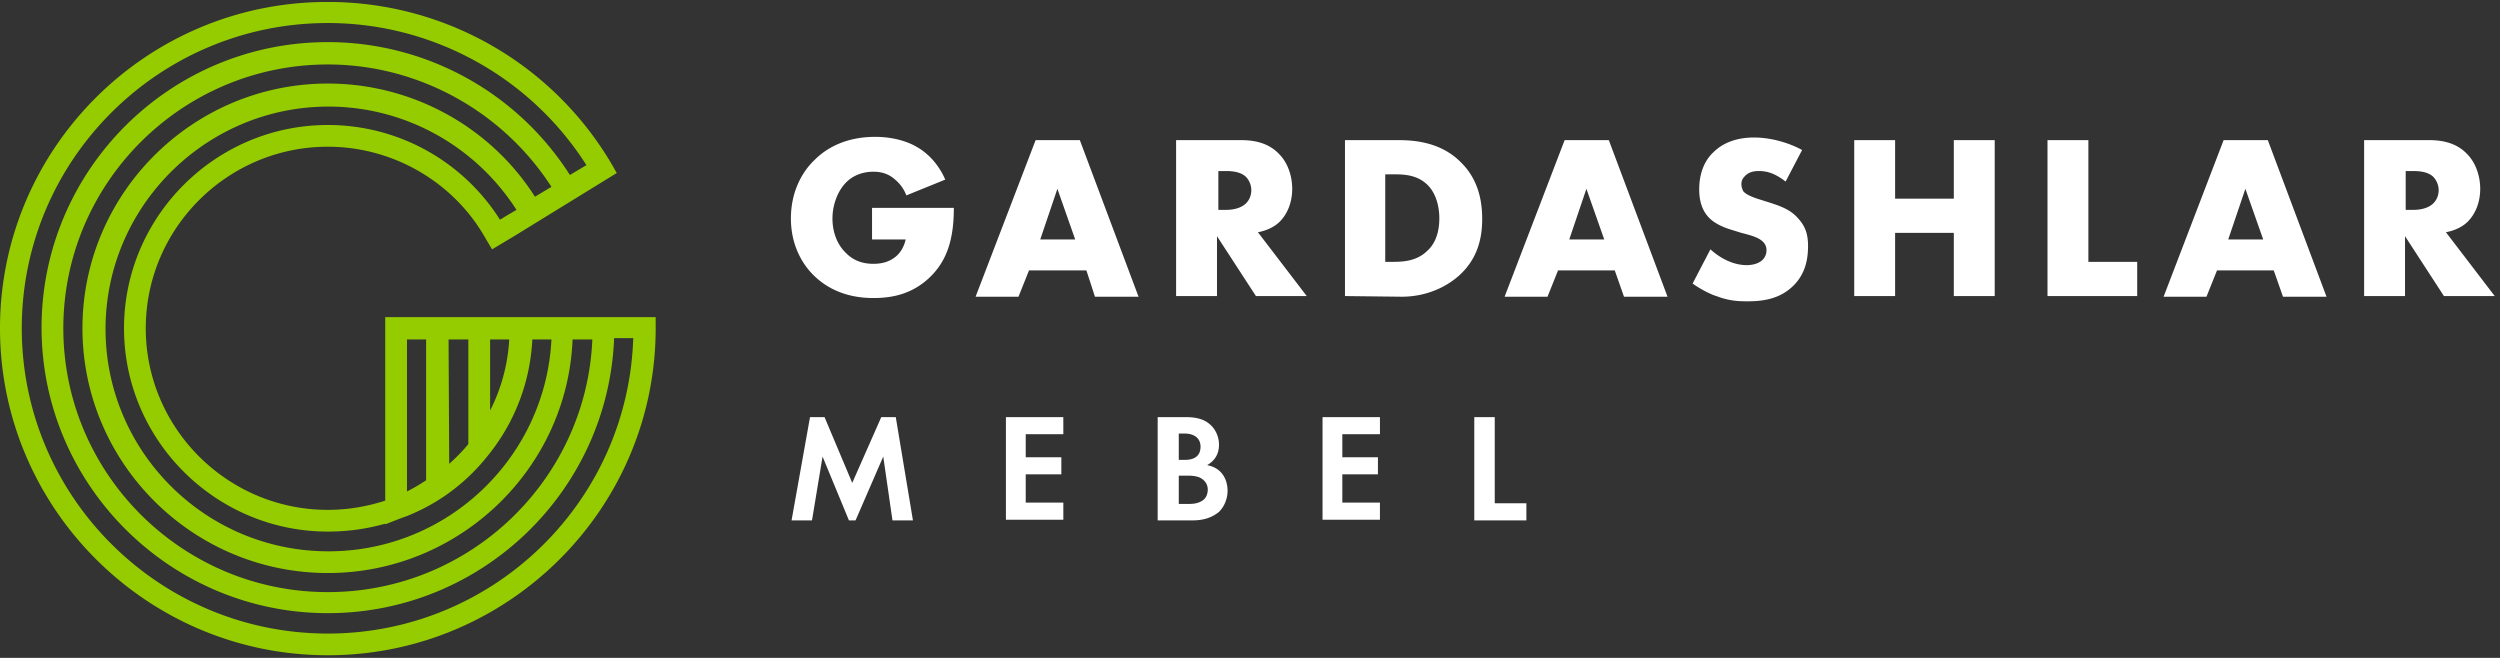
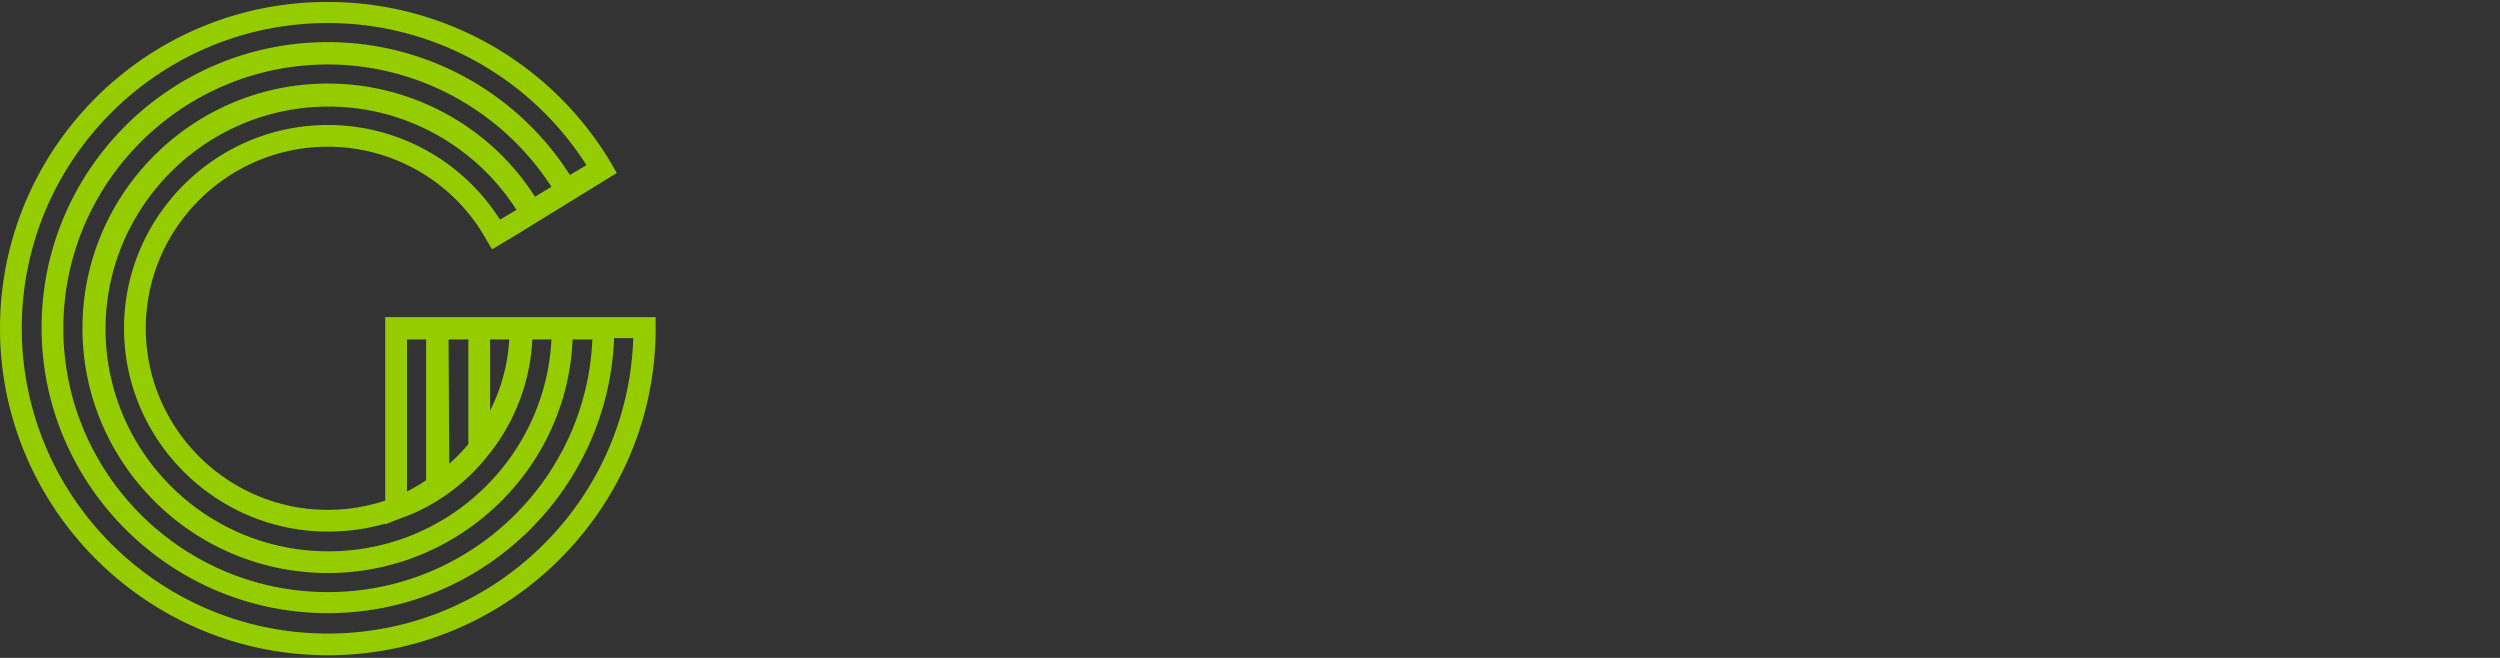
<svg xmlns="http://www.w3.org/2000/svg" width="114" height="30">
  <rect width="100%" height="100%" fill="#333333" stroke="none" />
  <g fill="none">
-     <path d="M36.937 19.02h.662l1.263 3 1.324-3h.661l.783 4.71h-.933l-.421-2.91-1.263 2.91h-.301l-1.203-2.91-.482 2.91h-.932zm11.551.78h-1.715v1.05h1.624v.78h-1.624v1.29h1.715v.78H45.87v-4.68h2.617zm5.504-.78c.27 0 .782 0 1.143.3.27.21.451.57.451.96 0 .6-.39.84-.541.93.3.06.481.18.601.3.271.27.331.63.331.87 0 .27-.09.66-.39.96-.362.3-.783.39-1.204.39H52.79v-4.71h1.203zm-.24 1.95h.27c.15 0 .722 0 .722-.6 0-.42-.33-.6-.722-.6h-.27v1.2zm0 2.01h.39c.181 0 .422 0 .632-.12.24-.12.3-.36.3-.54 0-.15-.06-.39-.36-.54-.21-.09-.421-.09-.632-.09h-.33v1.29zm9.174-3.18H61.21v1.05h1.624v.78H61.21v1.29h1.715v.78h-2.617v-4.68h2.617zm5.234-.78v3.93h1.443v.78h-2.376v-4.71zM39.795 9.48h3.7c0 1.41-.301 2.43-1.144 3.21-.752.69-1.594.9-2.526.9-1.294 0-2.166-.48-2.737-1.05-.542-.54-1.023-1.41-1.023-2.58 0-1.14.451-2.07 1.083-2.67.601-.6 1.504-1.05 2.767-1.05.662 0 1.384.15 1.925.48.572.33 1.023.9 1.263 1.47l-1.774.72a1.71 1.71 0 00-.512-.72c-.3-.27-.631-.36-.992-.36-.451 0-.903.15-1.233.48-.422.42-.632 1.08-.632 1.65 0 .66.24 1.2.571 1.53.331.36.752.54 1.294.54.33 0 .692-.06 1.022-.33.181-.15.361-.39.452-.78h-1.534V9.48h.03zm9.745 2.85h-2.617l-.48 1.2h-1.956l2.737-7.14h2.016l2.677 7.14H49.93l-.39-1.2zm-.511-1.41l-.812-2.31-.782 2.31h1.594zm7.55-4.53c.541 0 1.233.09 1.744.63.422.42.602 1.05.602 1.59 0 .6-.21 1.14-.571 1.5-.271.27-.662.42-.993.48l2.226 2.91H57.27l-1.775-2.73v2.73H53.63V6.39h2.948zm-1.023 3.18h.361c.27 0 .662-.06.903-.3.15-.15.24-.36.24-.6a.89.89 0 00-.24-.6c-.181-.18-.482-.27-.903-.27h-.36v1.77zm5.775 3.93V6.39h2.437c.722 0 1.925.09 2.827.99.842.81.993 1.83.993 2.61 0 .93-.24 1.77-.933 2.46-.571.57-1.534 1.08-2.737 1.08l-2.587-.03zm1.835-1.56h.361c.451 0 1.083-.03 1.564-.51.24-.21.542-.66.542-1.47 0-.66-.21-1.23-.572-1.56-.451-.42-1.022-.45-1.474-.45h-.42v3.99zm10.468.39h-2.587l-.481 1.2H68.61l2.737-7.14h2.015l2.677 7.14h-1.985l-.421-1.2zm-.481-1.41l-.813-2.31-.782 2.31h1.595zm4.842.45c.391.36.993.72 1.655.72.36 0 .601-.12.722-.24a.61.61 0 00.18-.45c0-.15-.06-.3-.21-.42-.181-.15-.452-.24-.933-.36l-.481-.15c-.301-.09-.752-.27-1.023-.57-.36-.39-.421-.9-.421-1.26 0-.87.33-1.41.662-1.71.36-.36.962-.66 1.834-.66.722 0 1.535.21 2.196.57l-.752 1.44c-.571-.45-.962-.48-1.233-.48-.18 0-.421.03-.602.21-.12.12-.18.21-.18.39 0 .12.03.21.09.33.06.06.18.18.632.33l.571.18c.452.15.933.3 1.294.72.36.39.451.78.451 1.26 0 .66-.15 1.29-.662 1.8-.601.6-1.353.72-2.105.72-.452 0-.873-.03-1.414-.24-.12-.03-.572-.21-1.083-.57l.812-1.56zm8.422-2.31h2.677V6.39h1.865v7.11h-1.865v-2.88h-2.677v2.88h-1.864V6.39h1.864zm8.813-2.67v5.55h2.226v1.56h-4.09V6.39zm8.453 5.94h-2.587l-.481 1.2H98.66l2.737-7.14h2.015l2.677 7.14h-1.985l-.421-1.2zm-.481-1.41l-.813-2.31-.782 2.31h1.595zm7.549-4.53c.542 0 1.234.09 1.745.63.421.42.602 1.05.602 1.59 0 .6-.21 1.14-.572 1.5-.27.27-.662.42-.992.48l2.225 2.91h-2.316l-1.774-2.73v2.73h-1.865V6.39h2.947zM109.7 9.57h.36c.271 0 .662-.06.903-.3.15-.15.24-.36.24-.6a.89.89 0 00-.24-.6c-.18-.18-.481-.27-.902-.27h-.361v1.77z" fill="#FFF" />
    <path fill="#94CC00" d="M29.417 14.46H17.566v8.37c-.842.27-1.714.42-2.617.42-4.572 0-8.302-3.72-8.302-8.28 0-4.56 3.73-8.28 8.302-8.28 2.978 0 5.776 1.62 7.22 4.23l.27.45.451-.27.602-.36 4.632-2.85-.24-.42A14.996 14.996 0 0014.978.09C6.708.06 0 6.75 0 14.97s6.708 14.91 14.95 14.91c8.241 0 14.949-6.69 14.949-14.91v-.51h-.482zm-2.406 1.02C26.741 21.87 21.446 27 14.95 27 8.302 27 2.888 21.6 2.888 14.97c0-6.63 5.414-12.03 12.061-12.03 4.121 0 7.971 2.13 10.197 5.58l-.752.45C22.35 5.76 18.77 3.81 14.95 3.81c-6.166 0-11.19 5.01-11.19 11.16s5.024 11.16 11.19 11.16c5.986 0 10.92-4.74 11.16-10.65h.902zm-8.452 0h.872v6.42c-.27.18-.571.36-.872.51v-6.93zm1.895 0h.902v4.77c-.27.33-.571.63-.872.9l-.03-5.67zm1.895 0h.872a8.126 8.126 0 01-.872 3.24v-3.24zm-7.4-9.78c-5.113 0-9.294 4.17-9.294 9.27s4.18 9.27 9.294 9.27c.903 0 1.775-.12 2.617-.36v.03l.692-.27.33-.12a9.085 9.085 0 001.685-.9 8.97 8.97 0 001.986-1.86l.12-.15a9.09 9.09 0 001.895-5.13h.872c-.27 5.37-4.722 9.66-10.167 9.66-5.624 0-10.166-4.56-10.166-10.14 0-5.58 4.572-10.14 10.166-10.14 3.49 0 6.708 1.8 8.573 4.71l-.511.3-.241.15a9.278 9.278 0 00-7.85-4.32zm0 23.19C7.25 28.89.993 22.65.993 14.97S7.249 1.05 14.949 1.05c4.783 0 9.235 2.46 11.791 6.48l-.752.45A13.098 13.098 0 0014.95 1.92c-7.22 0-13.055 5.85-13.055 13.02S7.76 27.96 14.949 27.96c7.039 0 12.784-5.58 13.055-12.54h.872c-.24 7.5-6.407 13.47-13.927 13.47z" />
  </g>
</svg>